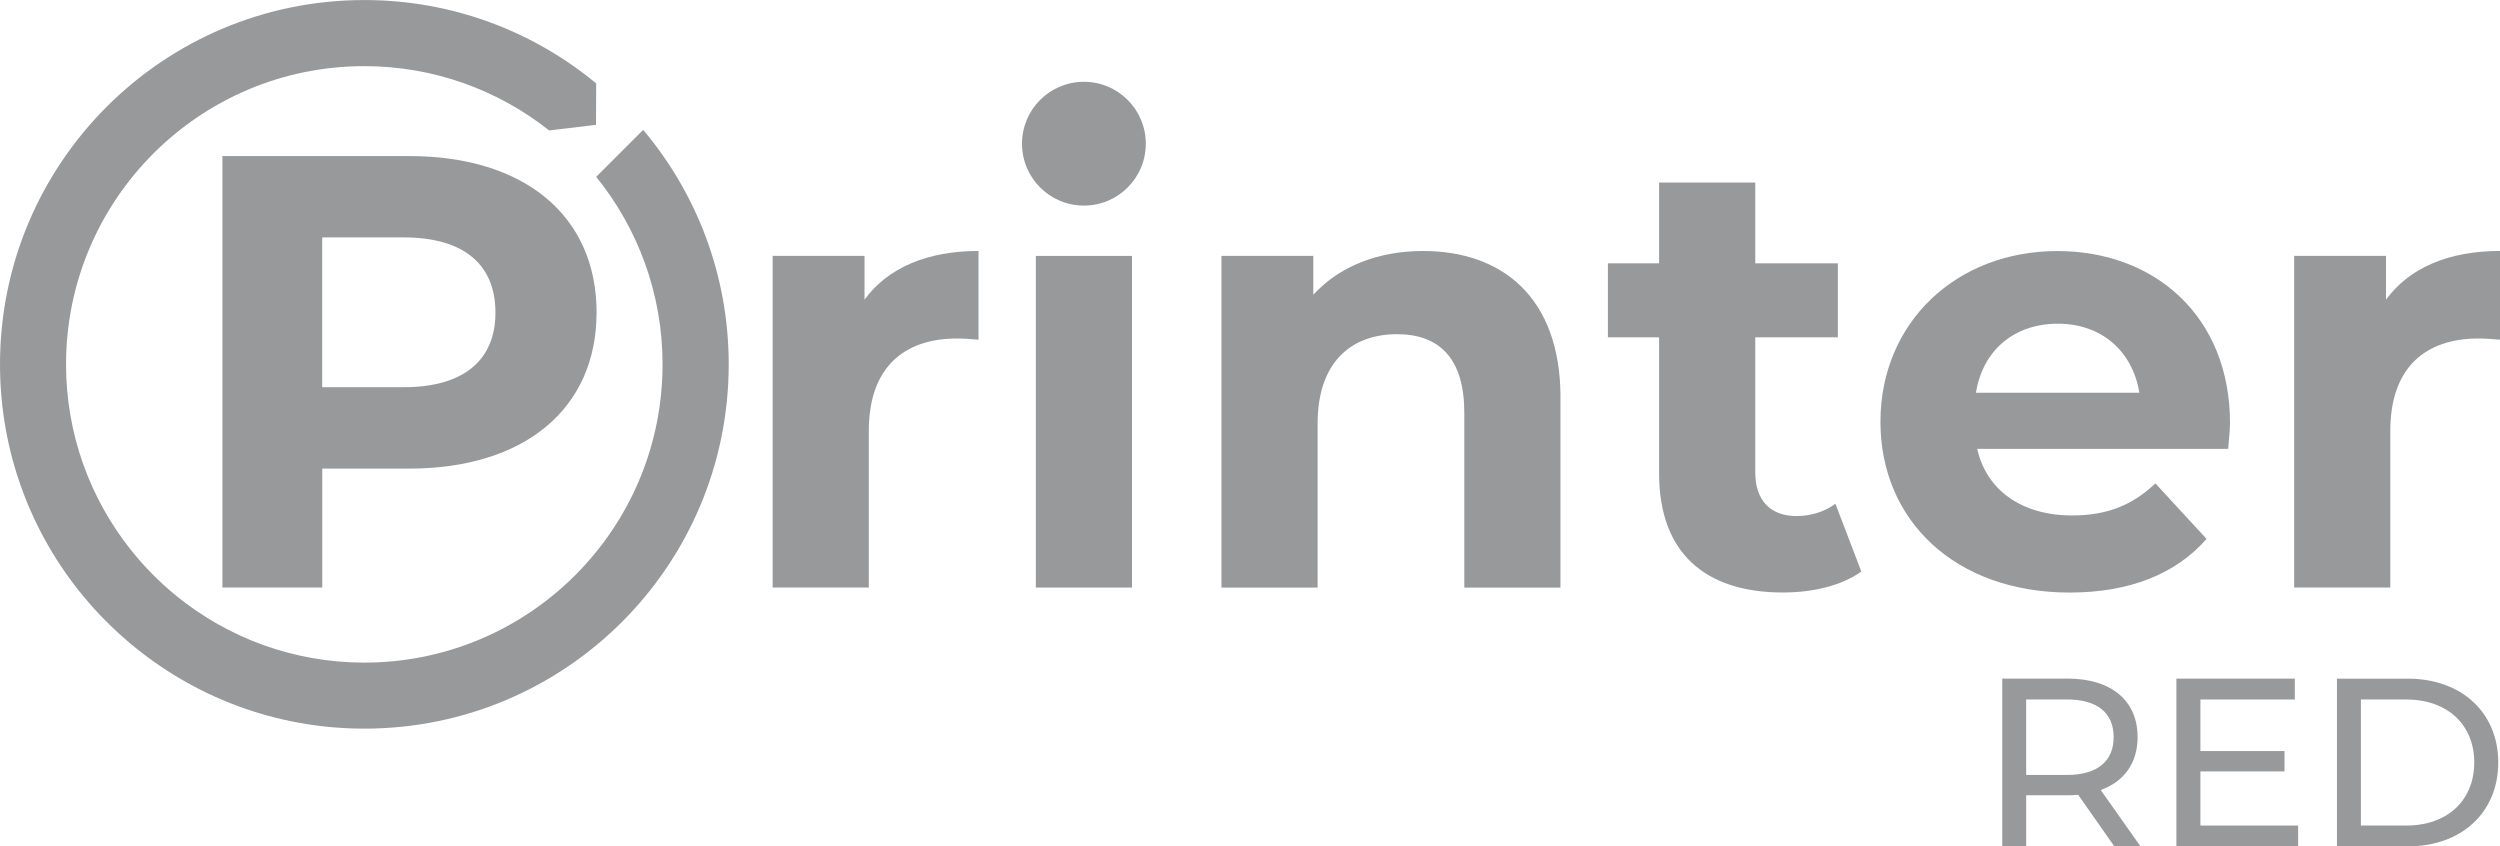
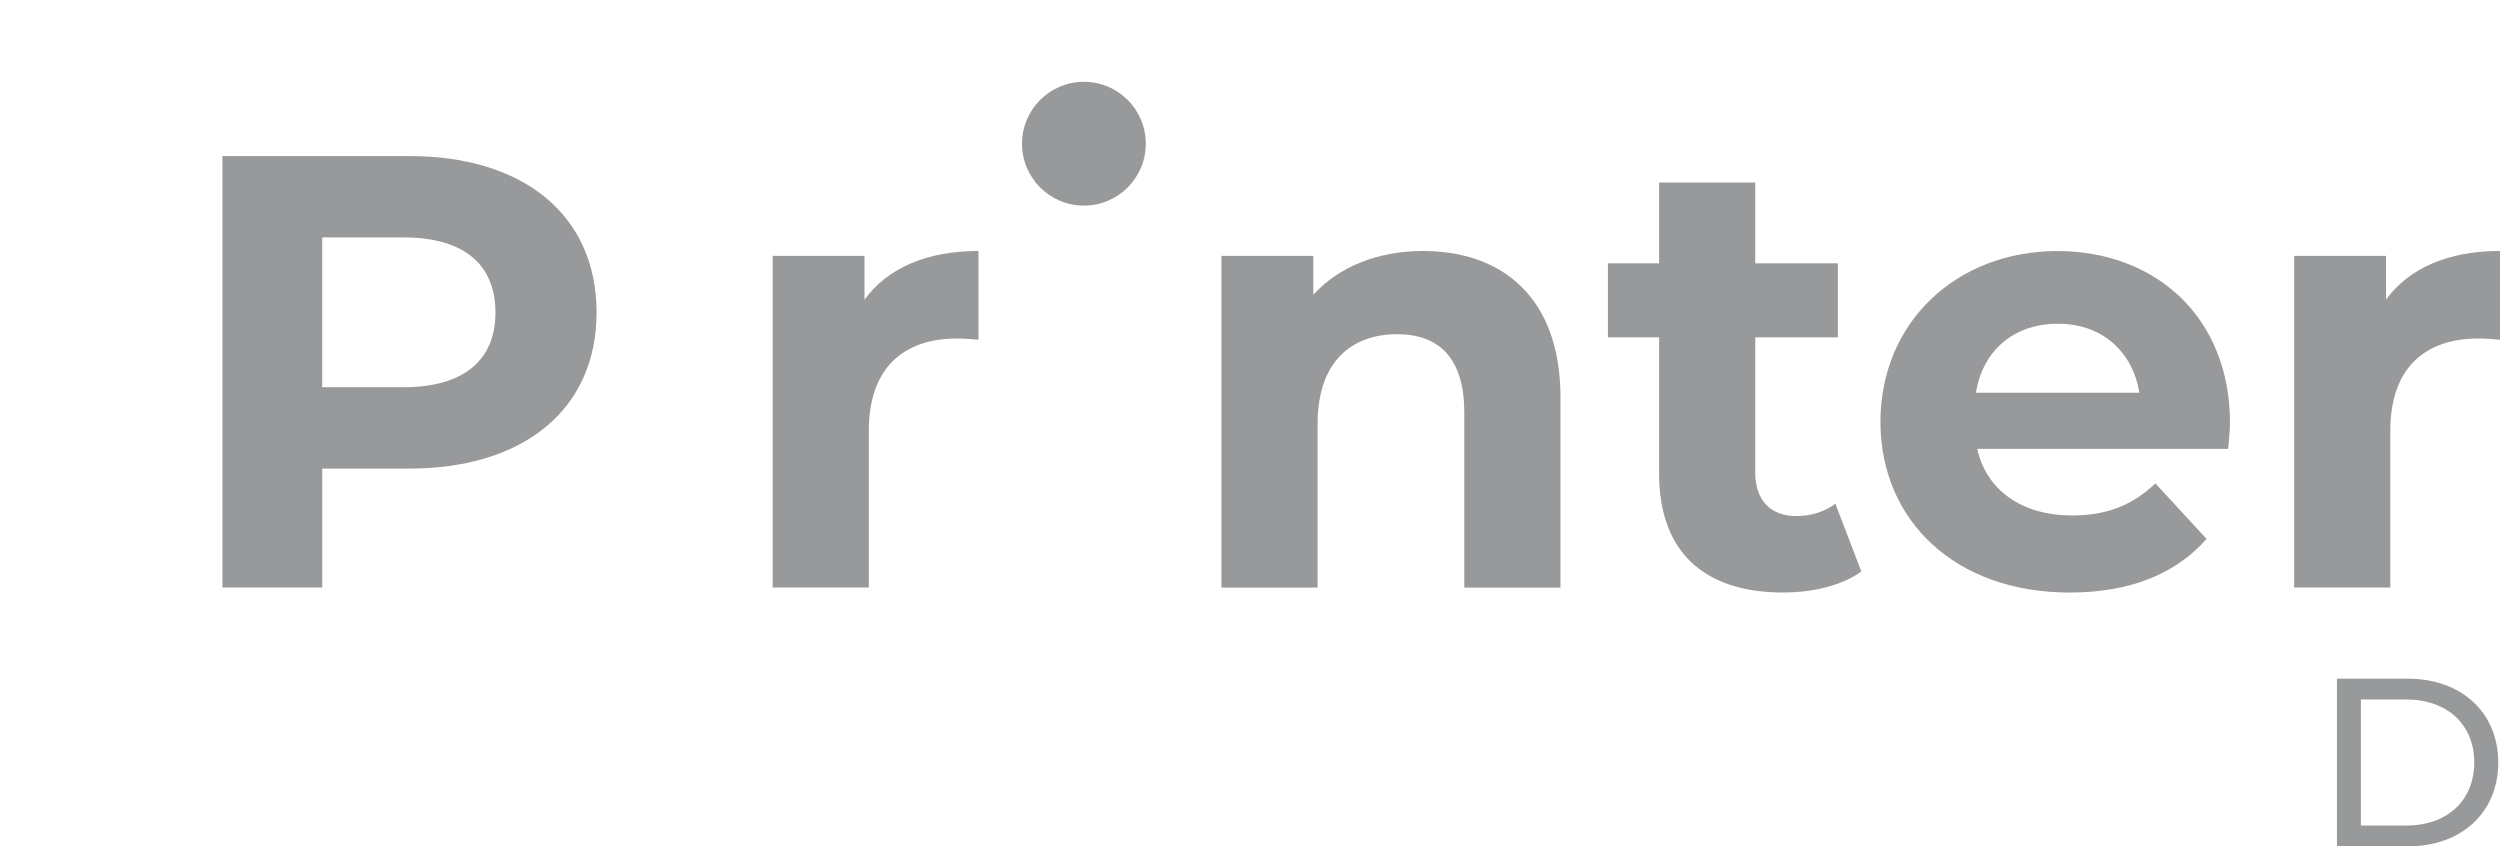
<svg xmlns="http://www.w3.org/2000/svg" xml:space="preserve" width="50mm" height="16.928mm" style="shape-rendering:geometricPrecision; text-rendering:geometricPrecision; image-rendering:optimizeQuality; fill-rule:evenodd; clip-rule:evenodd" viewBox="0 0 50 16.928">
  <defs>
    <style type="text/css">
   
    .fil0 {fill:#98999B;fill-rule:nonzero}
   
  </style>
  </defs>
  <g id="Warstwa_x0020_1">
    <g id="_955785208">
      <g>
        <path id="_853156888" class="fil0" d="M11.931 6.252c0,1.923 -1.443,3.12 -3.748,3.12l-1.738 0 0 2.379 -1.997 0 0 -8.63 3.736 0c2.306,0 3.748,1.196 3.748,3.132zm-2.022 0c0,-0.95 -0.617,-1.504 -1.837,-1.504l-1.628 0 0 2.996 1.628 0c1.22,0 1.837,-0.555 1.837,-1.492z" />
        <path id="_853156336" class="fil0" d="M19.57 5.019l0 1.775c-0.16,-0.012 -0.283,-0.024 -0.431,-0.024 -1.06,0 -1.763,0.579 -1.763,1.849l0 3.132 -1.923 0 0 -6.634 1.837 0 0 0.876c0.469,-0.641 1.258,-0.974 2.281,-0.974z" />
-         <polygon id="_853156648" class="fil0" points="20.717,5.118 22.64,5.118 22.64,11.751 20.717,11.751 " />
        <path id="_853156768" class="fil0" d="M31.209 7.954l0 3.798 -1.923 0 0 -3.502c0,-1.073 -0.493,-1.566 -1.344,-1.566 -0.925,0 -1.59,0.567 -1.59,1.788l0 3.28 -1.923 0 0 -6.634 1.837 0 0 0.777c0.518,-0.567 1.295,-0.875 2.195,-0.875 1.566,0 2.749,0.912 2.749,2.934z" />
        <path id="_853156576" class="fil0" d="M37.226 11.431c-0.394,0.283 -0.974,0.419 -1.566,0.419 -1.566,0 -2.478,-0.801 -2.478,-2.379l0 -2.725 -1.024 0 0 -1.48 1.024 0 0 -1.615 1.923 0 0 1.615 1.652 0 0 1.48 -1.652 0 0 2.7c0,0.567 0.308,0.875 0.826,0.875 0.283,0 0.567,-0.086 0.777,-0.247l0.518 1.356z" />
        <path id="_853156912" class="fil0" d="M44.562 8.977l-5.018 0c0.185,0.826 0.888,1.332 1.899,1.332 0.703,0 1.208,-0.209 1.665,-0.641l1.023 1.11c-0.616,0.703 -1.541,1.073 -2.737,1.073 -2.293,0 -3.785,-1.443 -3.785,-3.415 0,-1.985 1.516,-3.415 3.539,-3.415 1.948,0 3.452,1.307 3.452,3.44 0,0.148 -0.025,0.357 -0.037,0.518zm-5.043 -1.122l3.268 0c-0.136,-0.839 -0.764,-1.381 -1.628,-1.381 -0.875,0 -1.504,0.53 -1.64,1.381z" />
        <path id="_853156672" class="fil0" d="M50 5.019l0 1.775c-0.16,-0.012 -0.283,-0.024 -0.431,-0.024 -1.06,0 -1.763,0.579 -1.763,1.849l0 3.132 -1.923 0 0 -6.634 1.837 0 0 0.876c0.469,-0.641 1.258,-0.974 2.281,-0.974z" />
-         <path id="_853156528" class="fil0" d="M12.863 2.598l-0.939 0.939c0.829,1.025 1.327,2.329 1.327,3.75 0,3.294 -2.671,5.965 -5.965,5.965 -1.421,0 -2.725,-0.498 -3.75,-1.327 -0.343,-0.278 -0.655,-0.594 -0.929,-0.94 -0.804,-1.017 -1.286,-2.3 -1.286,-3.697 0,-3.294 2.67,-5.965 5.965,-5.965 1.397,0 2.681,0.482 3.697,1.286l0.937 -0.112 0.004 -0.829c-1.26,-1.041 -2.876,-1.667 -4.638,-1.667 -4.024,0 -7.286,3.262 -7.286,7.286 0,1.762 0.626,3.379 1.667,4.638 0.281,0.34 0.594,0.654 0.931,0.938 1.267,1.067 2.903,1.71 4.689,1.71 4.024,0 7.287,-3.262 7.287,-7.287 0,-1.786 -0.644,-3.421 -1.71,-4.688z" />
        <path id="_853155688" class="fil0" d="M22.916 2.874c0,0.684 -0.554,1.238 -1.238,1.238 -0.684,0 -1.238,-0.555 -1.238,-1.238 0,-0.684 0.554,-1.238 1.238,-1.238 0.684,0 1.238,0.555 1.238,1.238z" />
      </g>
      <g>
-         <path id="_853156168" class="fil0" d="M42.287 16.928l-0.723 -1.031c-0.067,0.005 -0.139,0.009 -0.211,0.009l-0.829 0 0 1.021 -0.479 0 0 -3.355 1.308 0c0.872,0 1.399,0.441 1.399,1.169 0,0.518 -0.268,0.891 -0.738,1.059l0.795 1.126 -0.522 0zm-0.014 -2.186c0,-0.479 -0.321,-0.753 -0.935,-0.753l-0.815 0 0 1.51 0.815 0c0.613,0 0.935,-0.278 0.935,-0.757z" />
-         <polygon id="_853156240" class="fil0" points="45.963,16.511 45.963,16.928 43.528,16.928 43.528,13.573 45.896,13.573 45.896,13.99 44.008,13.99 44.008,15.021 45.69,15.021 45.69,15.428 44.008,15.428 44.008,16.511 " />
        <path id="_853155952" class="fil0" d="M46.739 13.573l1.414 0c1.079,0 1.812,0.68 1.812,1.677 0,0.997 -0.733,1.678 -1.812,1.678l-1.414 0 0 -3.355zm1.385 2.938c0.829,0 1.361,-0.508 1.361,-1.261 0,-0.752 -0.532,-1.26 -1.361,-1.26l-0.906 0 0 2.521 0.906 0z" />
      </g>
    </g>
  </g>
</svg>